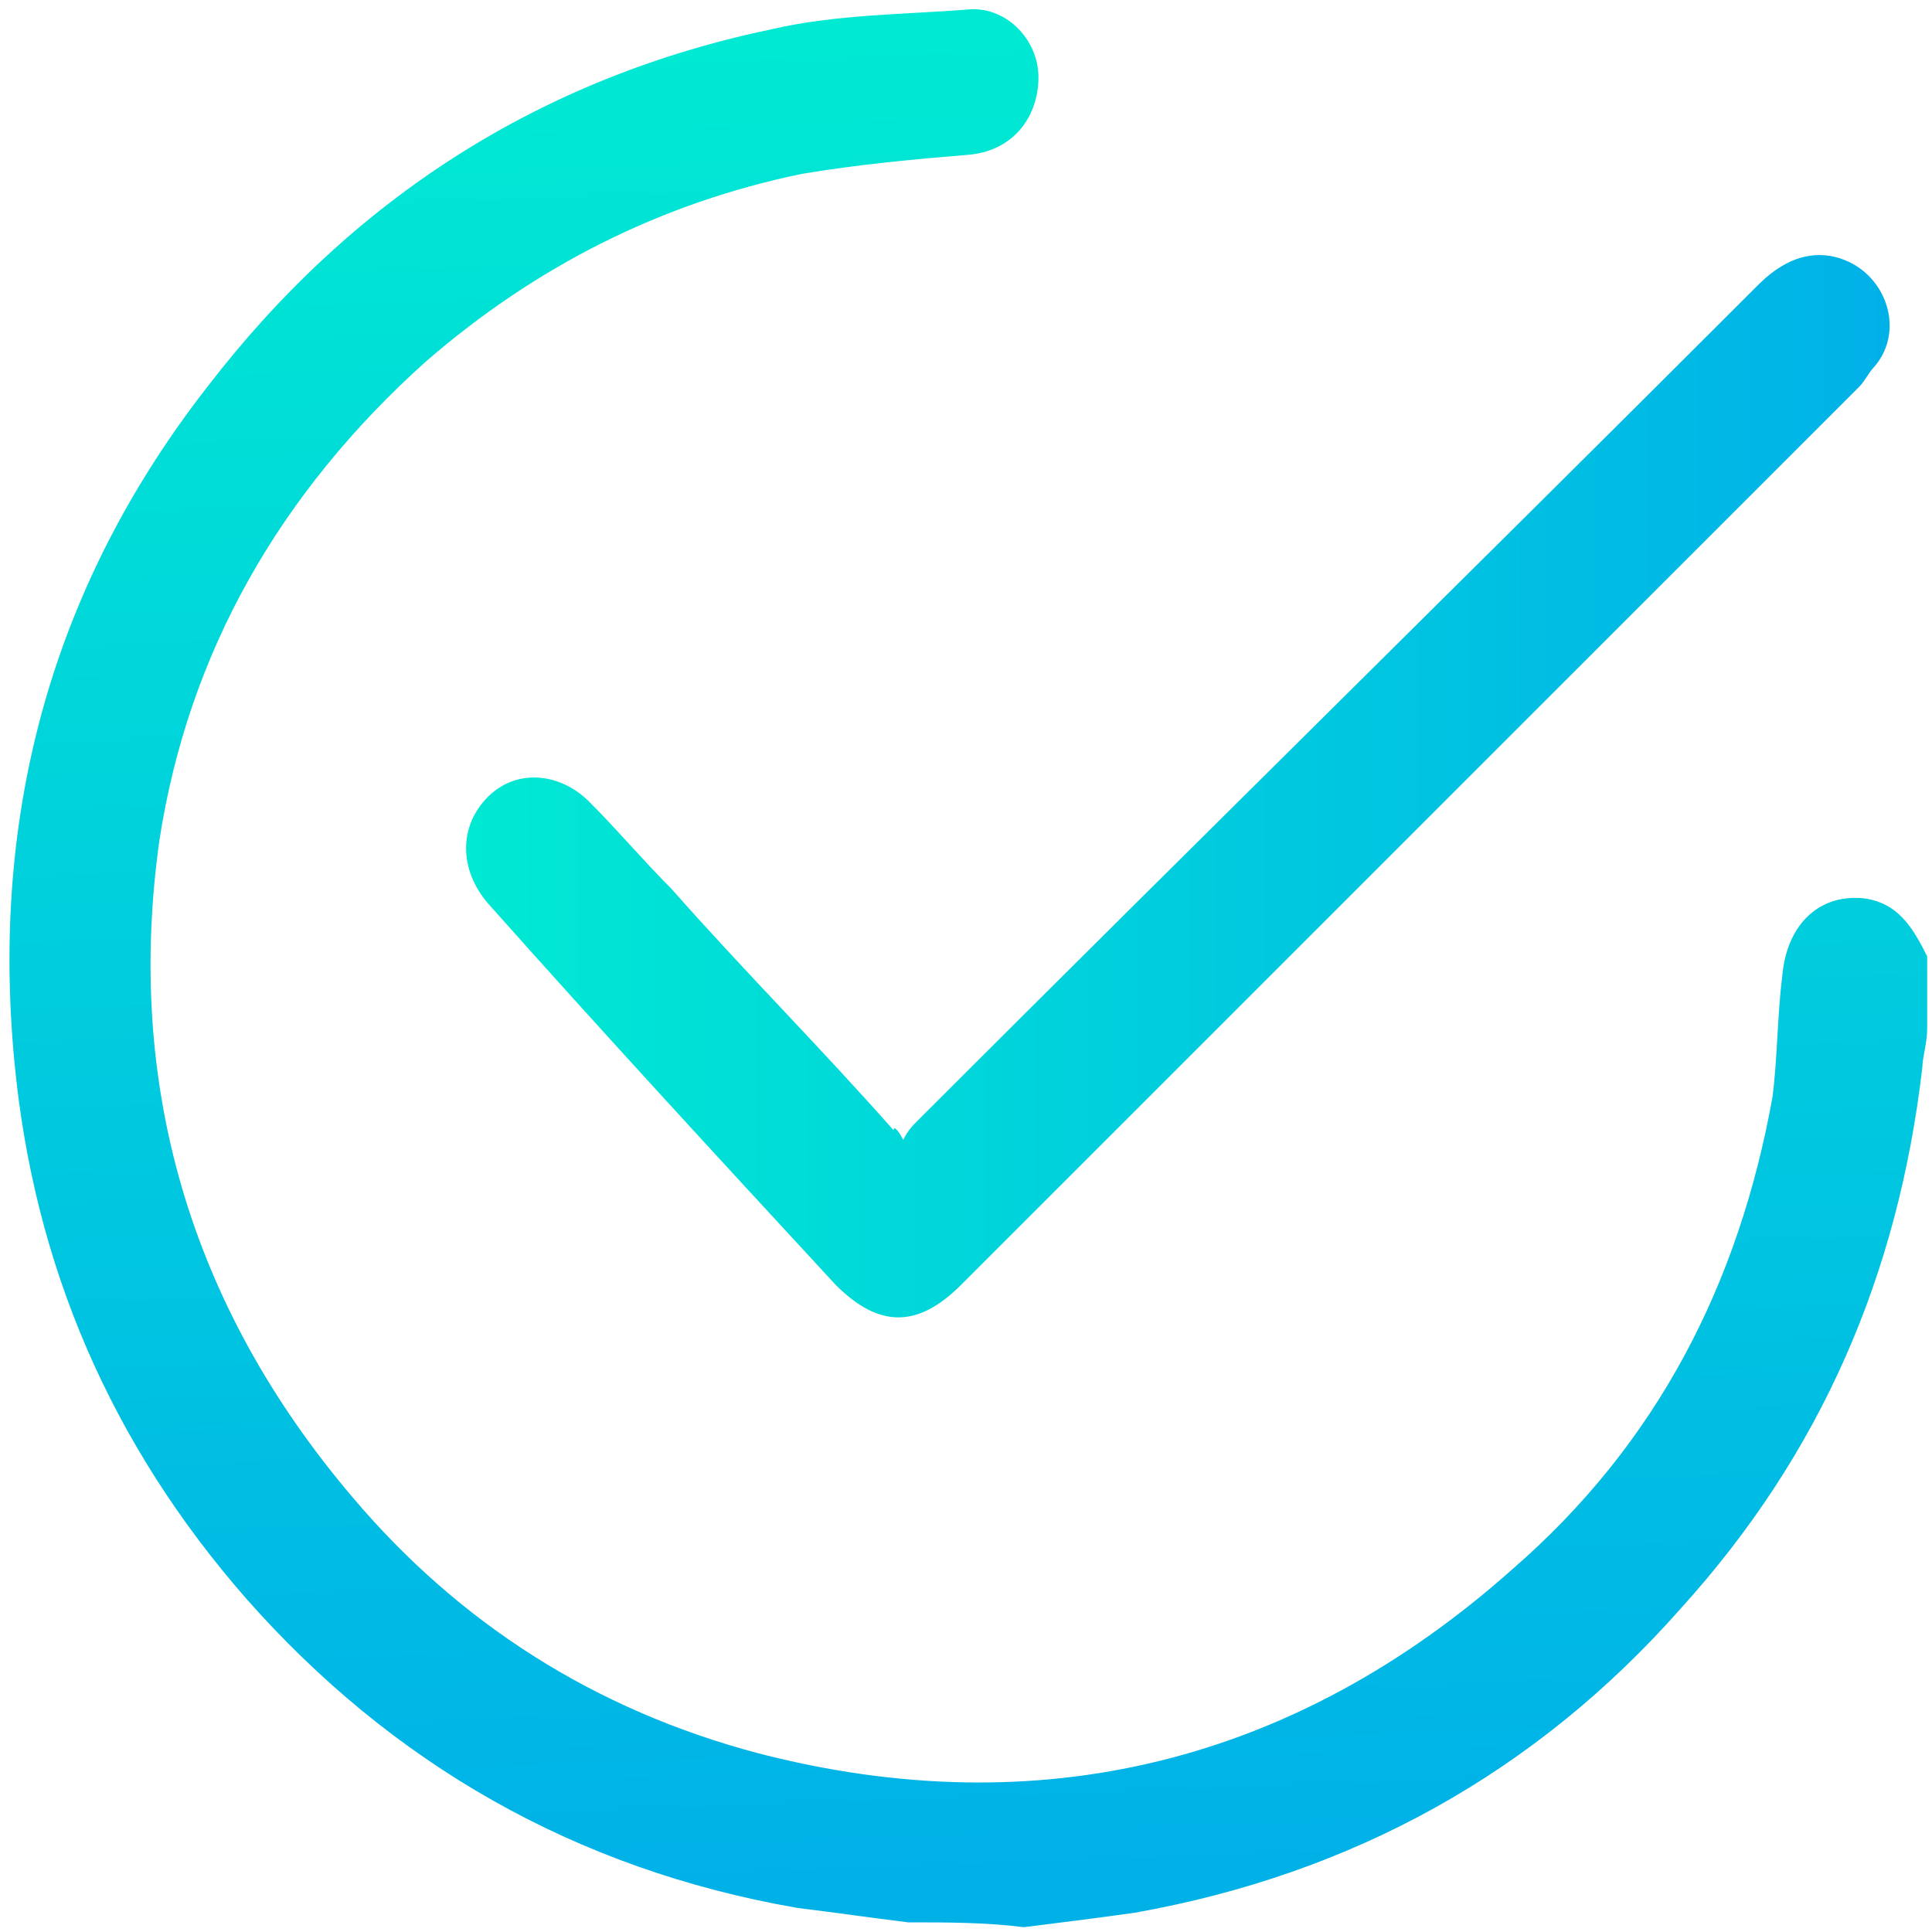
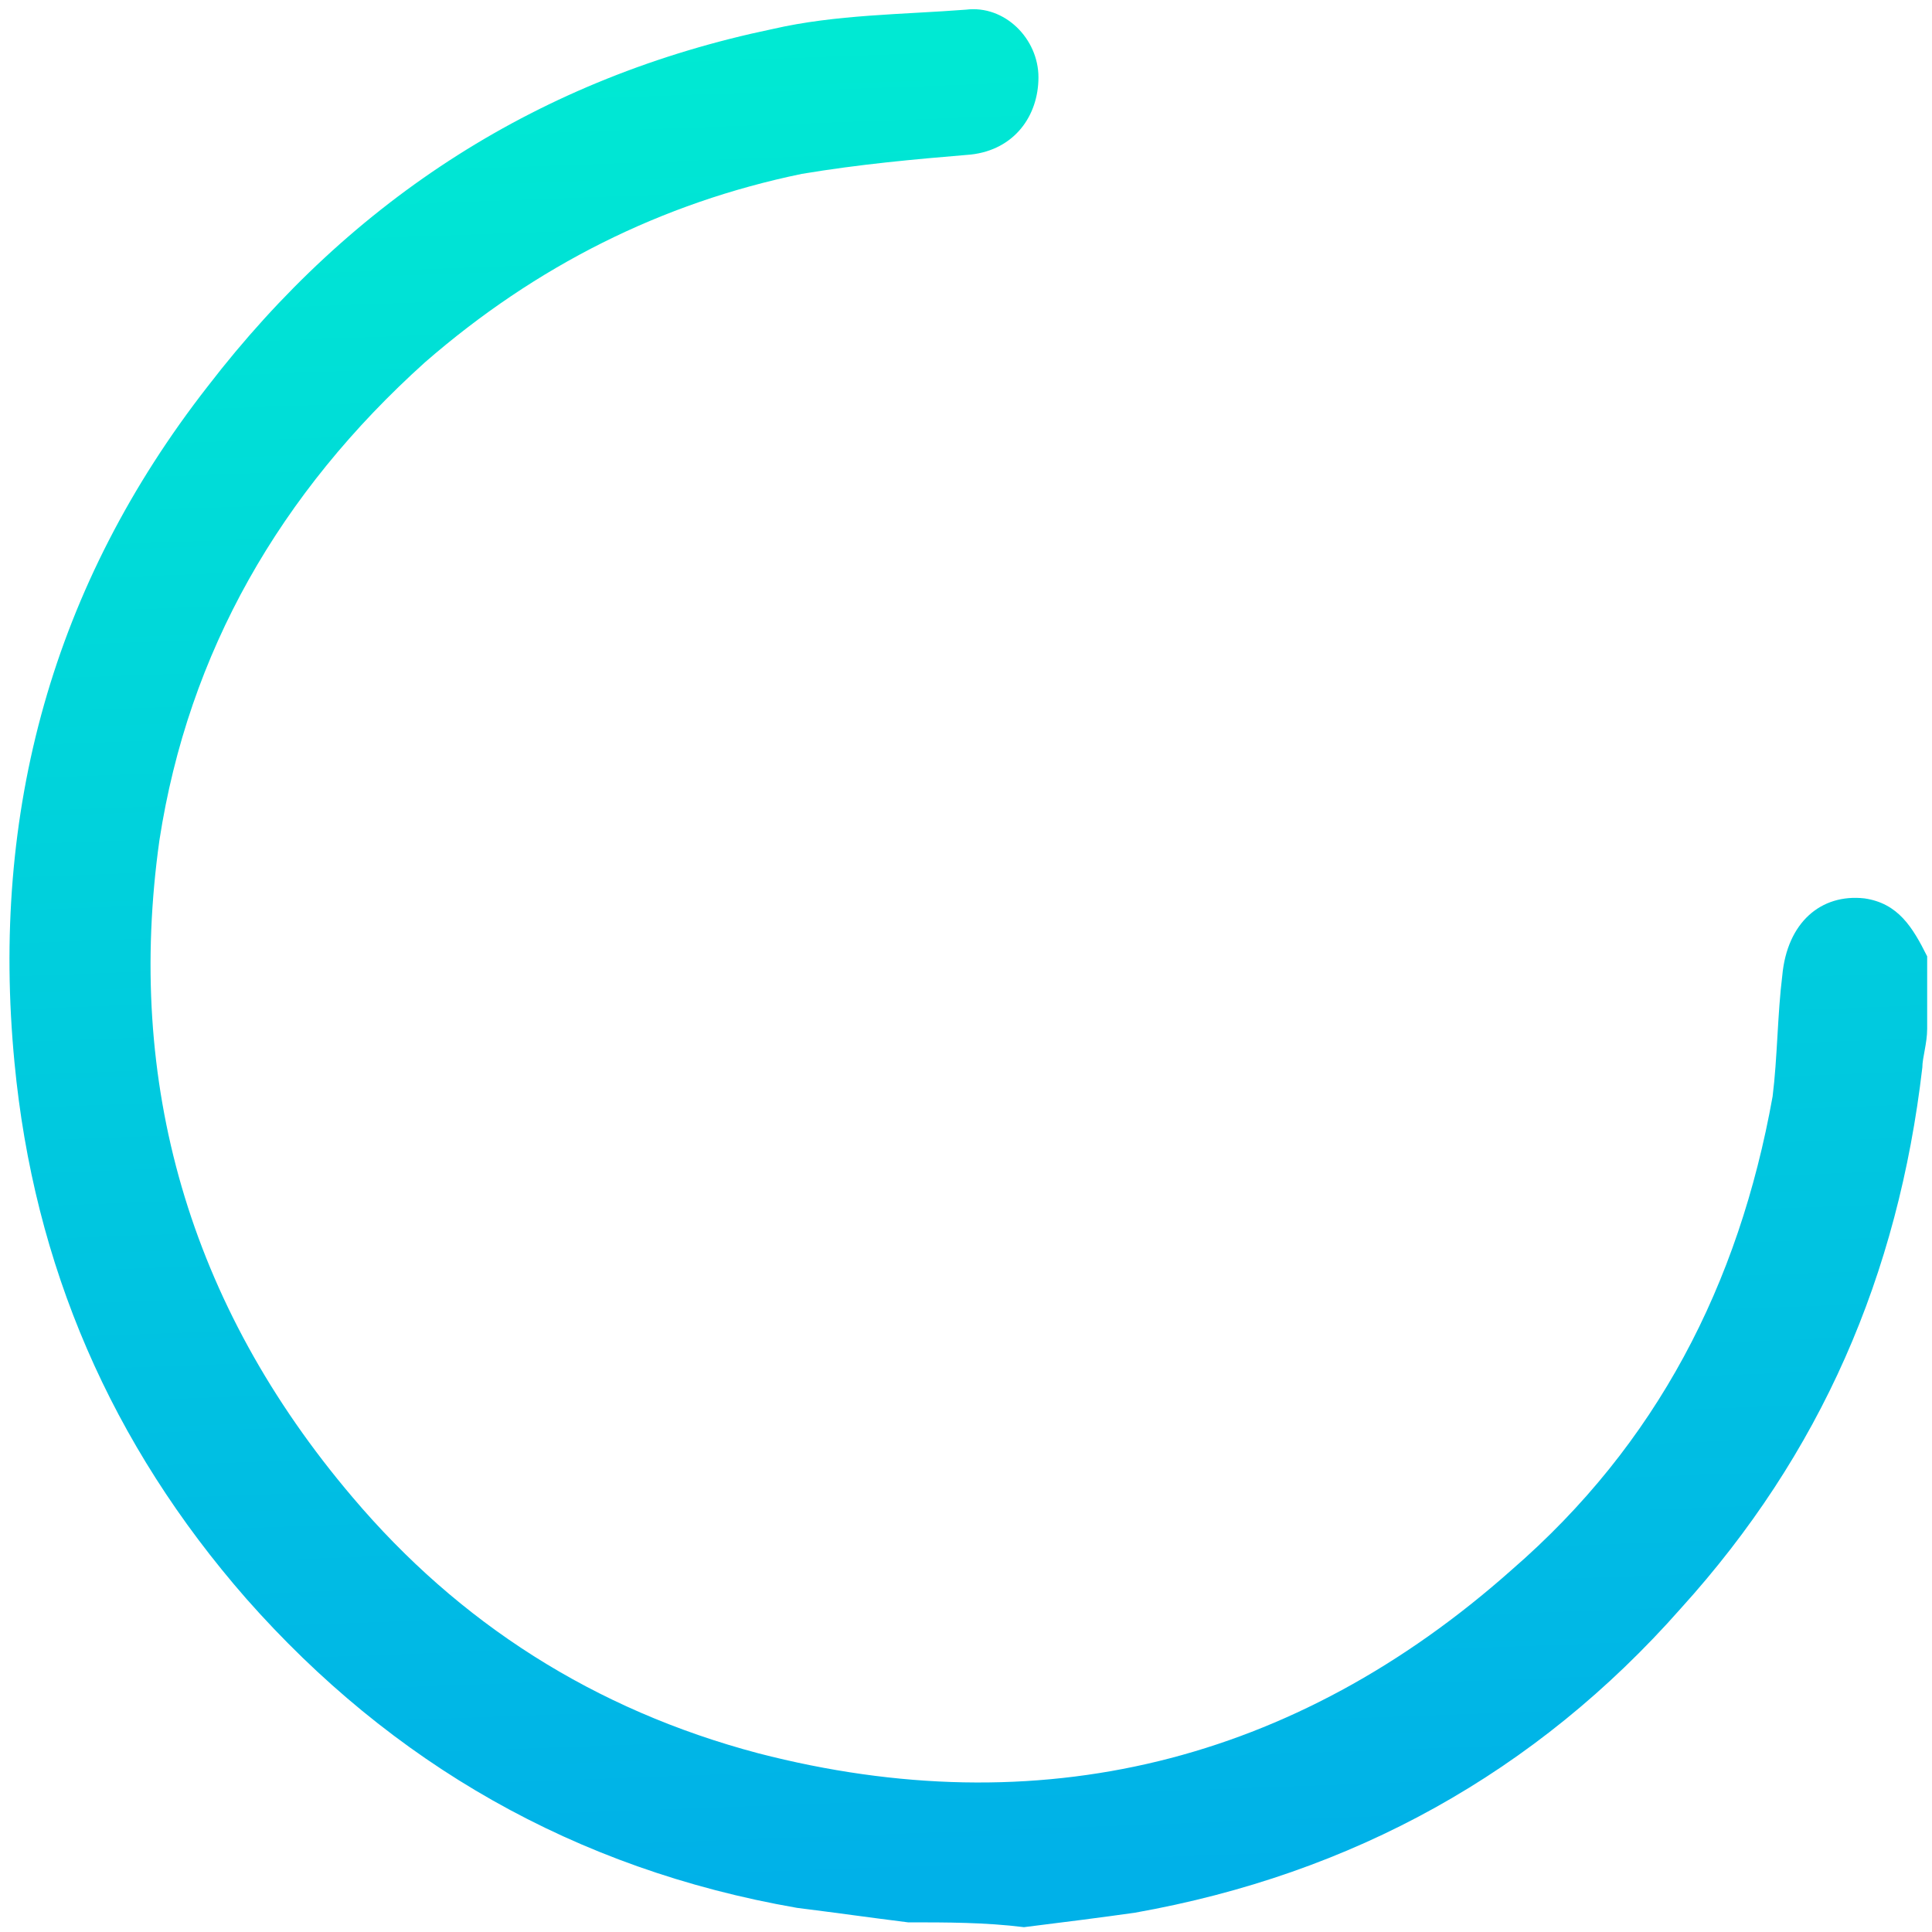
<svg xmlns="http://www.w3.org/2000/svg" version="1.1" id="Capa_1" x="0px" y="0px" viewBox="0 0 40 40" style="enable-background:new 0 0 40 40;" xml:space="preserve">
  <style type="text/css">
	.st0{fill:url(#SVGID_1_);}
	.st1{fill:url(#SVGID_2_);}
</style>
  <g>
    <linearGradient id="SVGID_1_" gradientUnits="userSpaceOnUse" x1="19.296" y1="0.746" x2="20.693" y2="38.92">
      <stop offset="0" style="stop-color:#00E9D3" />
      <stop offset="1" style="stop-color:#00B1E8" />
    </linearGradient>
    <path class="st0" d="M18.8,39.8c-0.8-0.1-1.5-0.2-2.3-0.3c-4.6-0.8-8.4-3-11.4-6.4C2.3,29.9,0.7,26.2,0.3,22c-0.5-5.2,0.8-9.9,4-14   c3-3.9,6.9-6.4,11.7-7.4c1.3-0.3,2.7-0.3,4-0.4c0.8-0.1,1.5,0.6,1.5,1.4c0,0.8-0.5,1.5-1.4,1.6c-1.2,0.1-2.3,0.2-3.5,0.4   c-2.9,0.6-5.5,1.9-7.8,3.9c-3,2.7-4.9,6-5.5,9.9C2.6,22.4,3.9,27,7.3,31c2.2,2.6,5,4.4,8.4,5.3c5.8,1.5,11.1,0.2,15.6-3.8   c3-2.6,4.7-5.9,5.4-9.8c0.1-0.8,0.1-1.7,0.2-2.5c0.1-1.1,0.8-1.7,1.7-1.6c0.7,0.1,1,0.6,1.3,1.2c0,0.5,0,1,0,1.5   c0,0.3-0.1,0.6-0.1,0.8c-0.5,4.3-2.1,8-5,11.2c-3,3.4-6.8,5.5-11.3,6.3c-0.7,0.1-1.5,0.2-2.3,0.3C20.4,39.8,19.6,39.8,18.8,39.8z" />
    <linearGradient id="SVGID_2_" gradientUnits="userSpaceOnUse" x1="9.607" y1="16.143" x2="39.104" y2="16.143">
      <stop offset="0" style="stop-color:#00E9D3" />
      <stop offset="1" style="stop-color:#00B1E8" />
    </linearGradient>
-     <path class="st1" d="M18.7,23.6c0.1-0.2,0.2-0.3,0.3-0.4c5.8-5.8,11.6-11.5,17.4-17.3c0.4-0.4,0.9-0.7,1.5-0.6   c1.1,0.2,1.6,1.5,0.9,2.3c-0.1,0.1-0.2,0.3-0.3,0.4c-6.2,6.2-12.4,12.4-18.6,18.6c-0.9,0.9-1.7,0.9-2.6,0c-2.4-2.6-4.8-5.2-7.2-7.9   c-0.6-0.7-0.6-1.6,0-2.2c0.6-0.6,1.5-0.5,2.1,0.1c0.6,0.6,1.1,1.2,1.7,1.8c1.5,1.7,3.1,3.3,4.6,5C18.5,23.3,18.6,23.4,18.7,23.6z" />
  </g>
</svg>